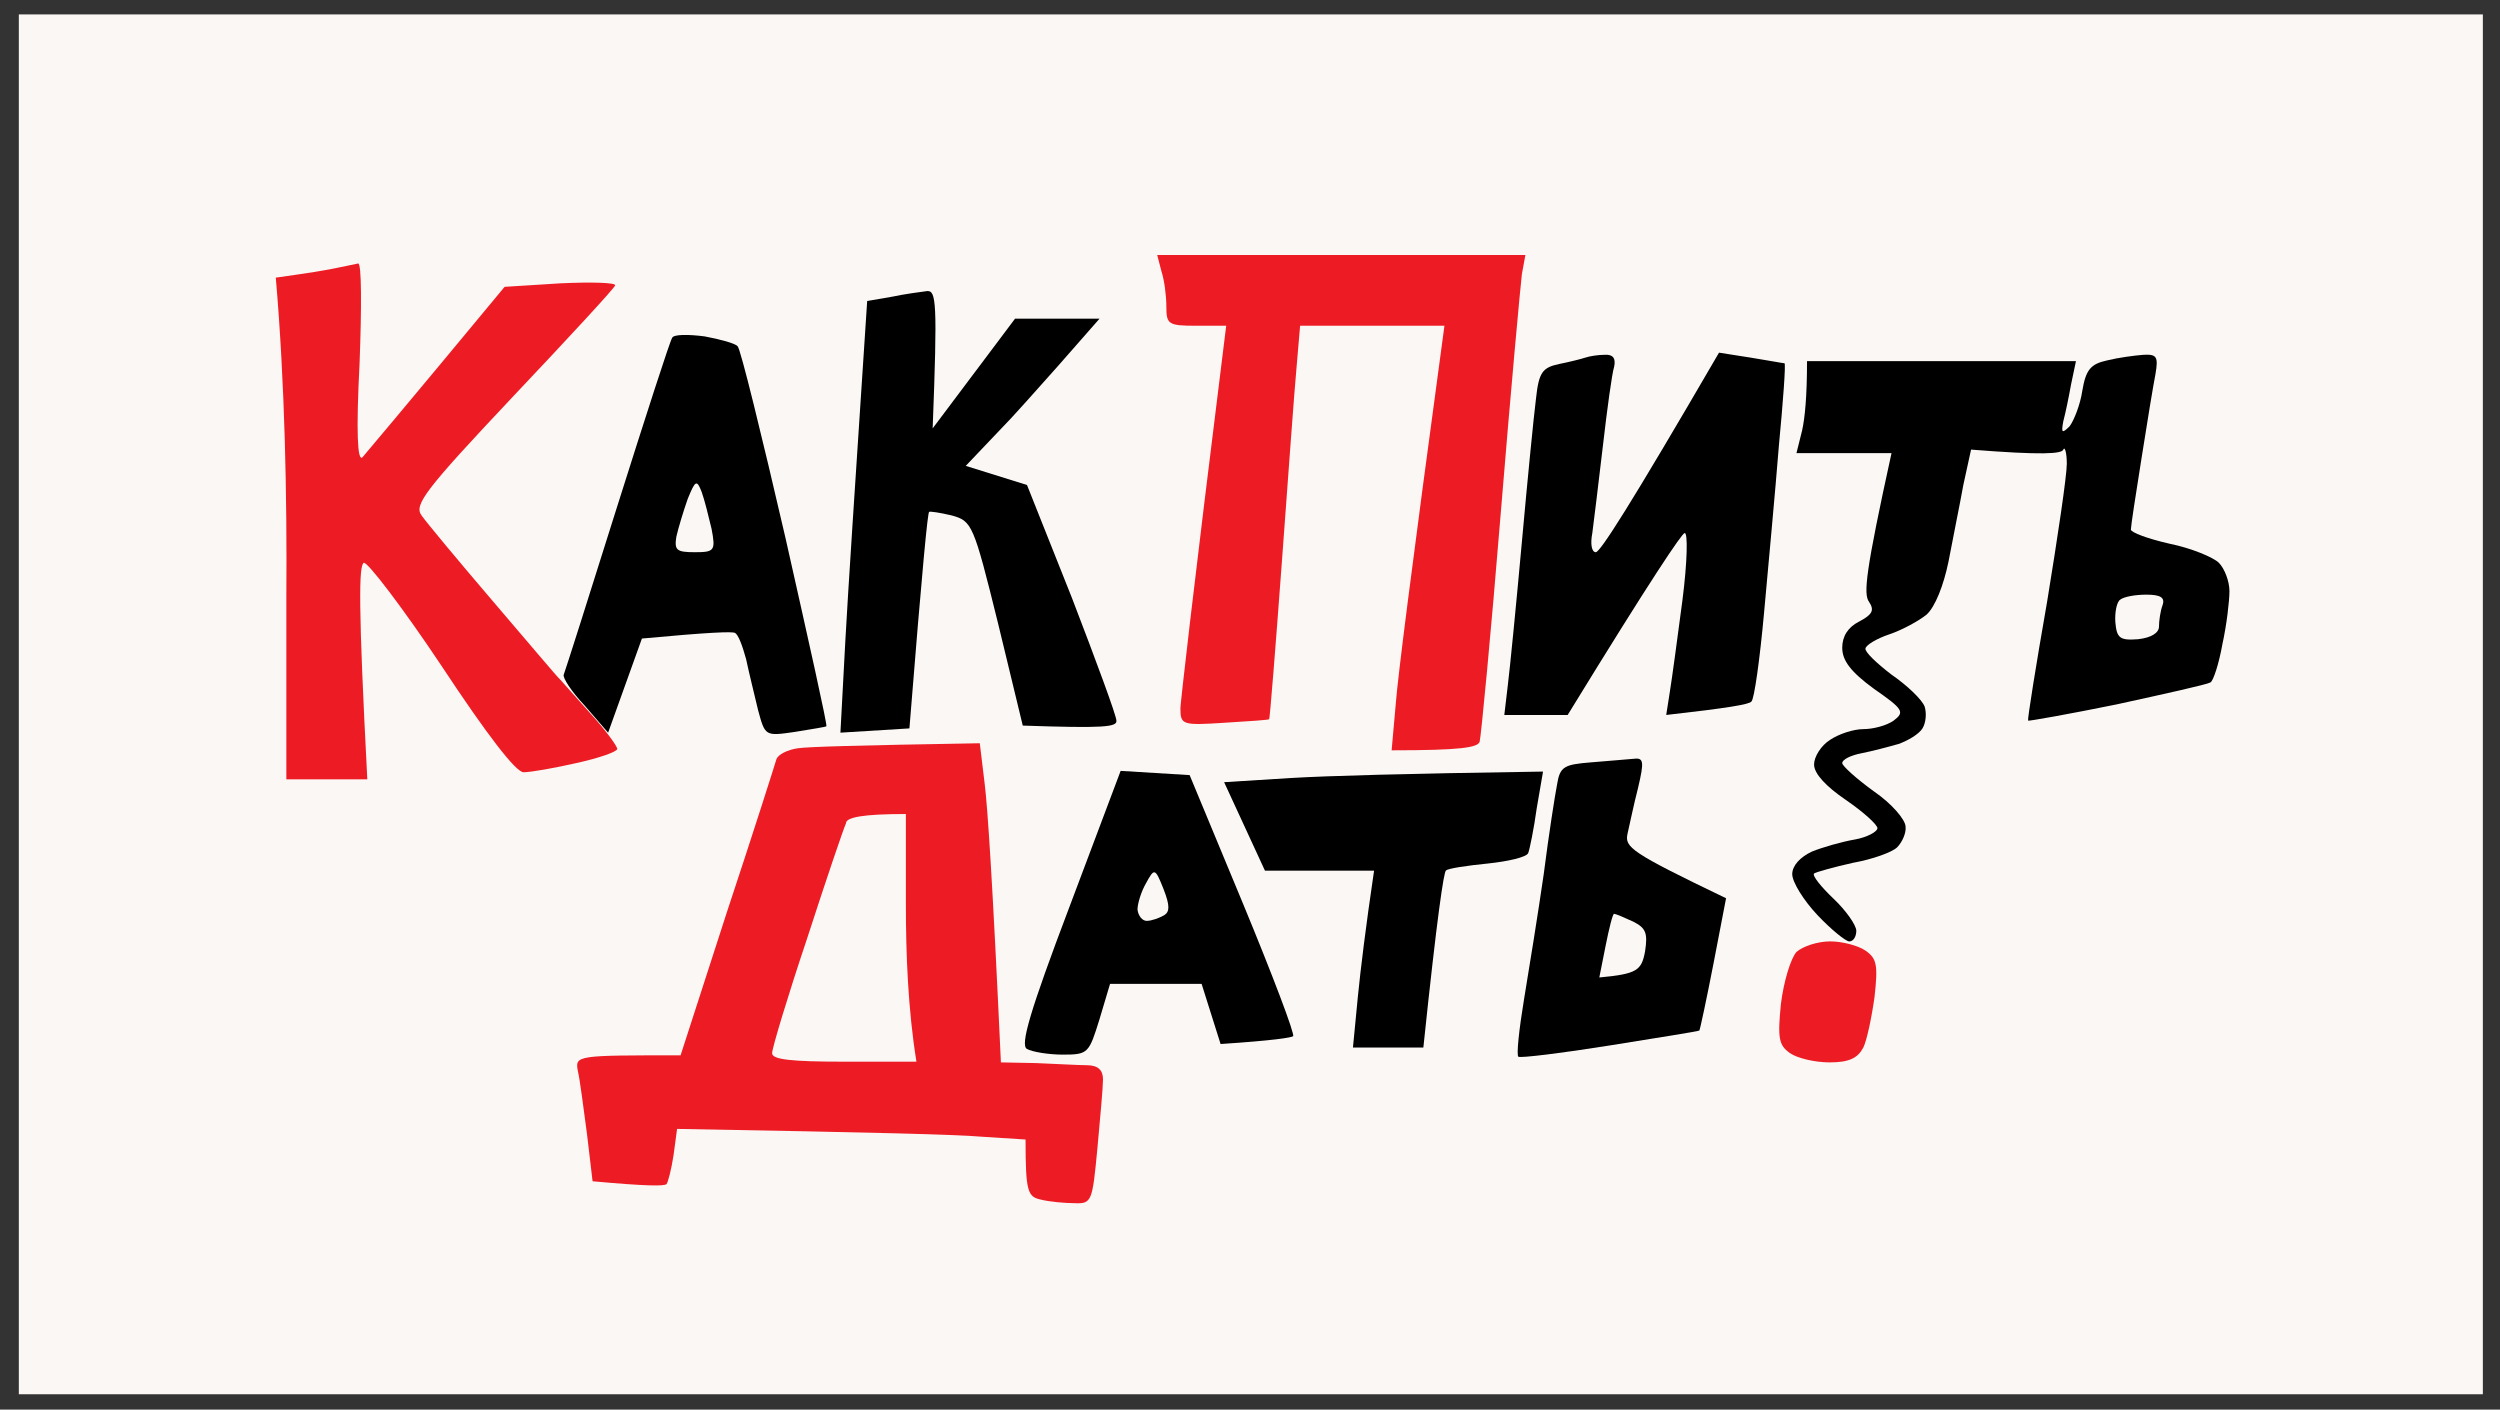
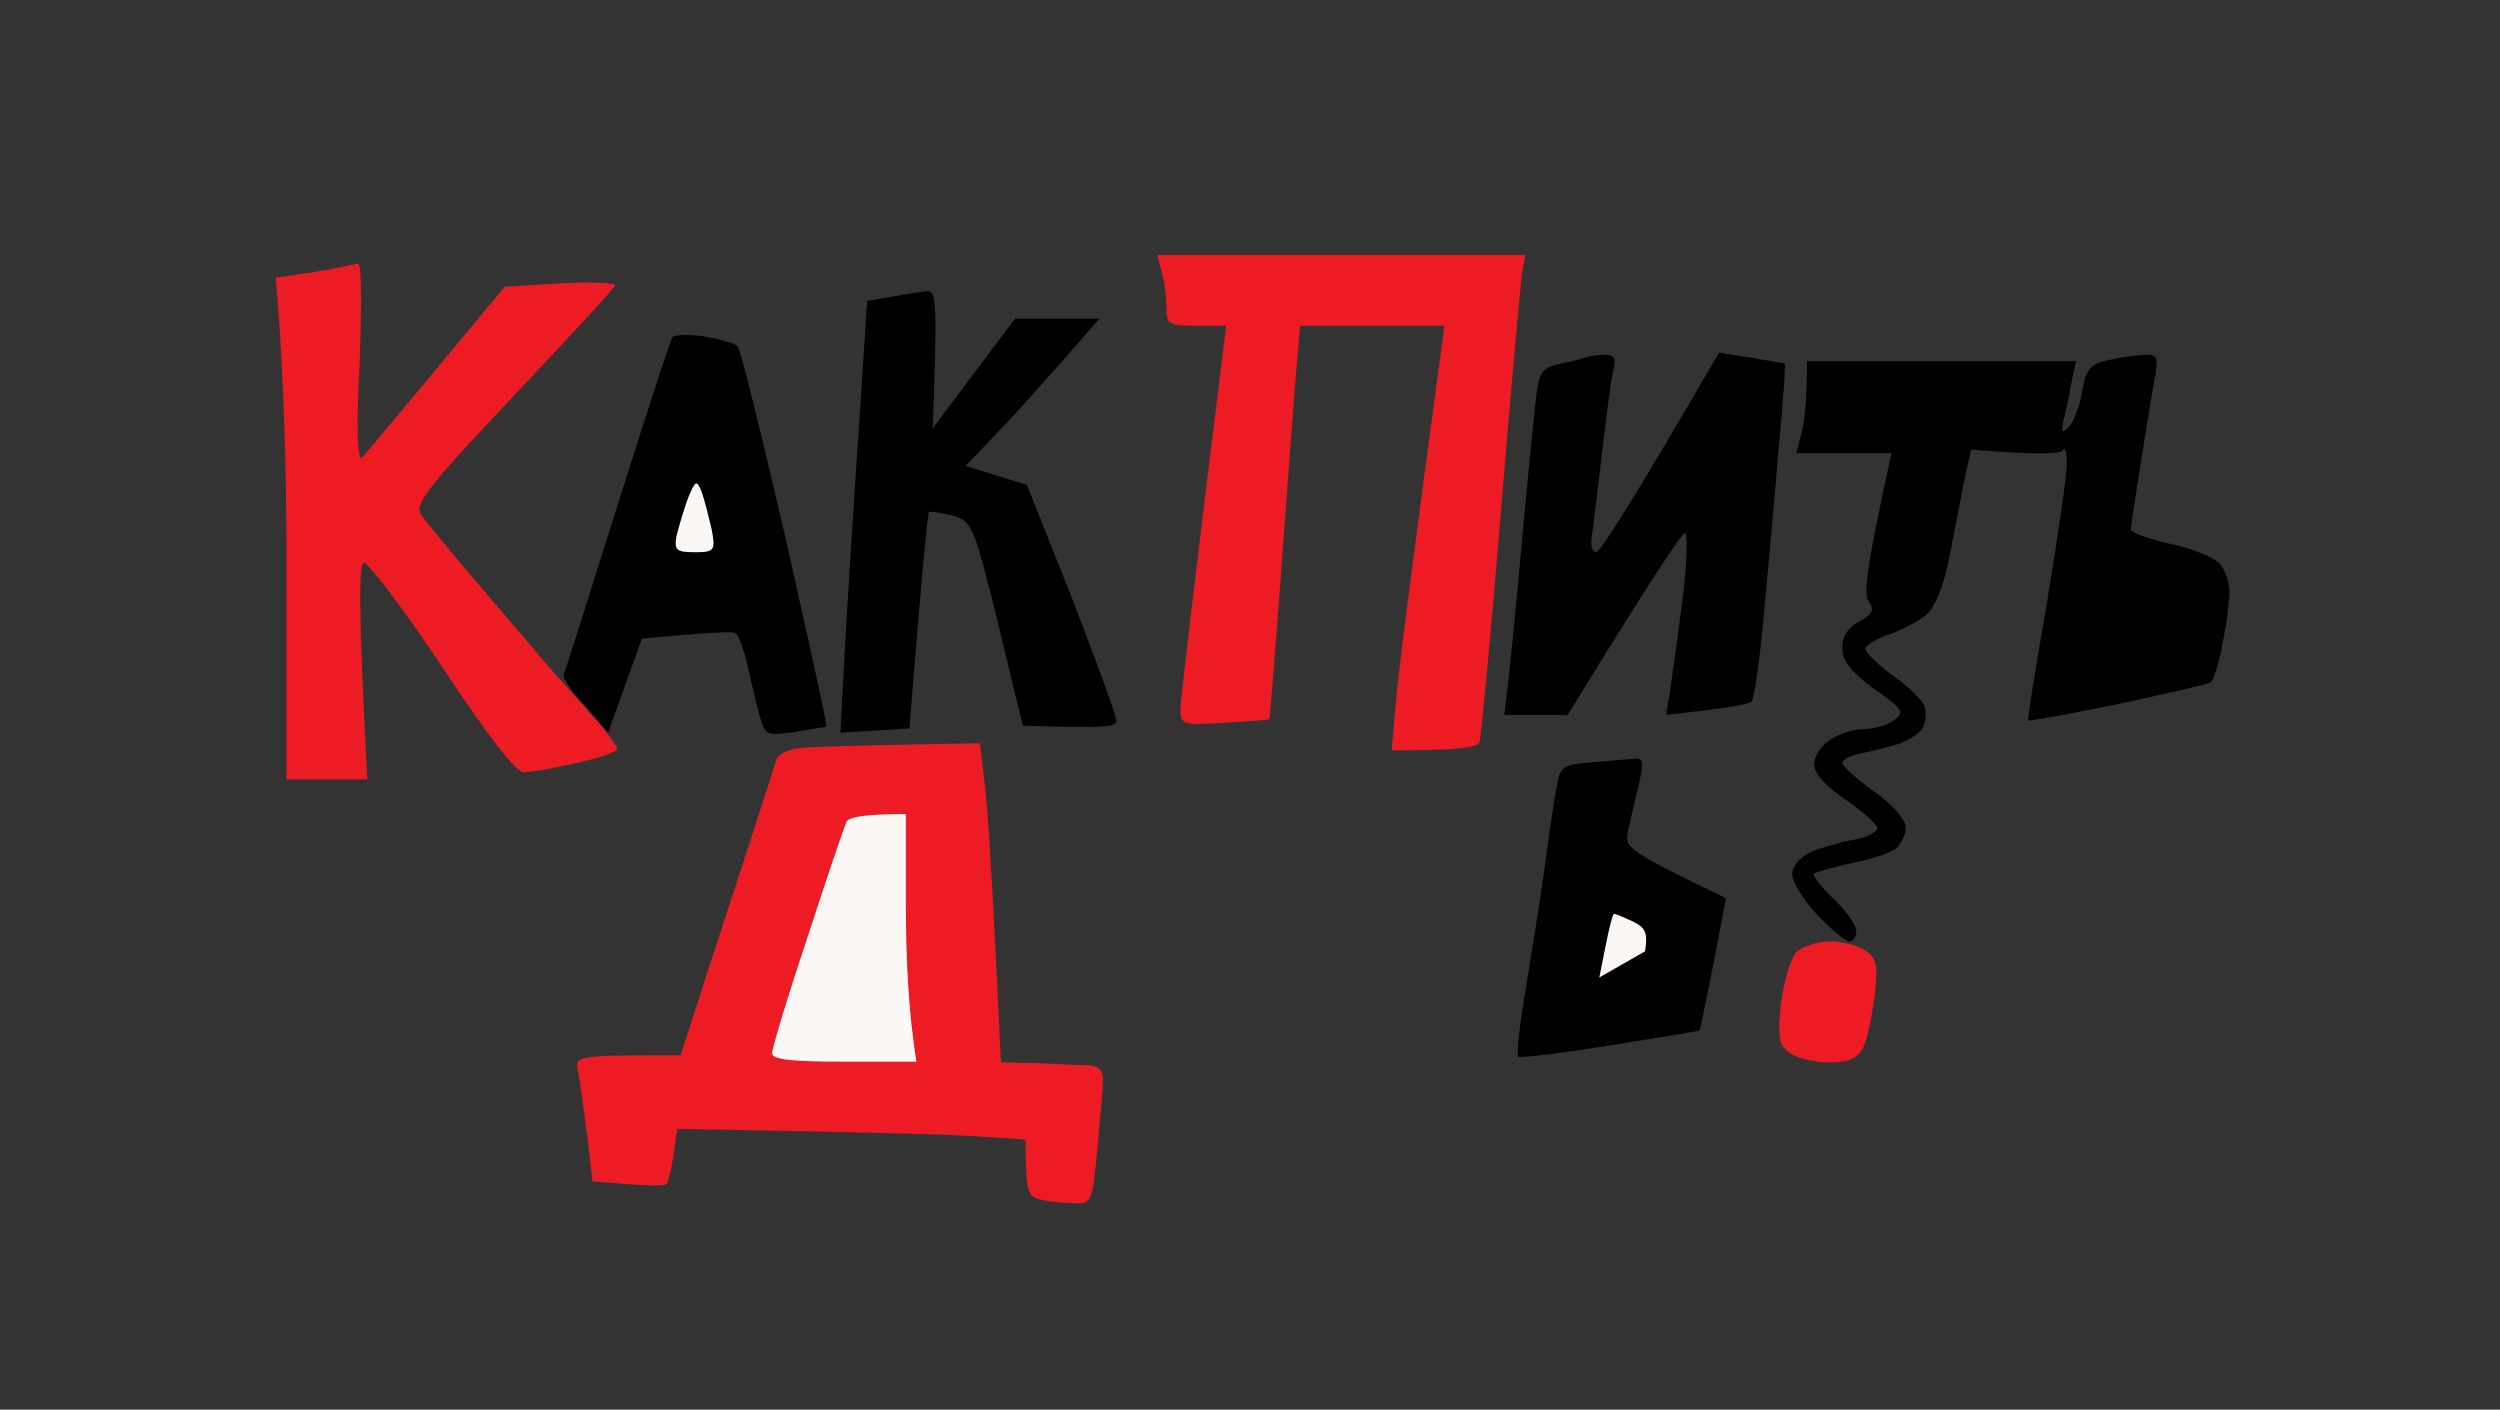
<svg xmlns="http://www.w3.org/2000/svg" width="94" height="53" viewBox="0 0 94 53" fill="none">
  <rect x="0" y="0" width="94" height="53" fill="#333333" stroke="none" />
-   <path d="M0.708 52.424V26.483V0.542H93.355V52.424H0.708Z" fill="#FAF7F4" />
  <path d="M32.606 11.318L33.533 11.158C34.035 11.052 34.644 10.972 34.856 10.945C35.2 10.919 35.253 11.318 35.068 16.107L38.165 11.983H41.341L39.753 13.792C38.88 14.777 38.112 15.628 38.033 15.708C37.953 15.788 37.556 16.213 36.312 17.517L38.615 18.236L40.309 22.493C41.209 24.834 41.977 26.909 41.977 27.096C42.003 27.335 41.527 27.388 38.456 27.282L37.53 23.451C36.603 19.699 36.55 19.593 35.783 19.38C35.333 19.273 34.962 19.22 34.935 19.247C34.883 19.273 34.697 21.109 34.194 27.388L31.6 27.548L31.785 24.089C31.891 22.173 32.13 18.528 32.606 11.318Z" fill="black" />
  <path d="M23.209 19.034C24.268 15.681 25.194 12.808 25.274 12.701C25.327 12.569 25.883 12.569 26.491 12.648C27.074 12.755 27.656 12.914 27.735 13.021C27.841 13.101 28.636 16.347 29.535 20.231C30.409 24.116 31.124 27.308 31.071 27.308C31.044 27.335 30.515 27.415 29.88 27.521C28.768 27.681 28.768 27.681 28.503 26.696C28.371 26.138 28.159 25.286 28.053 24.781C27.921 24.302 27.762 23.85 27.63 23.796C27.524 23.743 26.703 23.77 24.136 24.009L22.865 27.548L21.991 26.537C21.488 26.005 21.144 25.473 21.197 25.366C21.25 25.233 22.15 22.413 23.209 19.034Z" fill="black" />
  <path d="M58.627 13.686C59.024 13.606 59.447 13.5 59.606 13.447C59.765 13.393 60.083 13.34 60.347 13.34C60.647 13.322 60.762 13.473 60.691 13.792C60.612 14.032 60.427 15.389 60.268 16.772C60.109 18.156 59.924 19.619 59.871 20.045C59.791 20.444 59.844 20.763 60.003 20.763C60.162 20.763 61.247 19.087 64.635 13.26L65.827 13.447C66.488 13.553 67.044 13.659 67.097 13.659C67.15 13.686 67.044 15.096 66.885 16.772C66.753 18.448 66.488 21.269 66.33 23.025C66.171 24.781 65.959 26.297 65.853 26.377C65.774 26.484 65.006 26.617 62.65 26.883L62.783 26.031C62.862 25.552 63.074 23.983 63.259 22.573C63.444 21.136 63.471 19.992 63.338 20.045C63.233 20.072 62.174 21.615 58.944 26.883H56.562L56.694 25.765C56.774 25.127 57.012 22.706 57.224 20.364C57.435 18.023 57.674 15.602 57.753 14.99C57.859 14.005 57.991 13.819 58.627 13.686Z" fill="black" />
  <path d="M78.294 14.697C78.427 13.899 78.612 13.686 79.221 13.553C79.644 13.447 80.253 13.367 80.597 13.34C81.1 13.313 81.153 13.42 81.047 14.058C80.968 14.457 80.73 15.894 80.518 17.251C80.306 18.581 80.121 19.779 80.121 19.912C80.121 20.018 80.756 20.258 81.577 20.444C82.371 20.604 83.218 20.95 83.43 21.162C83.641 21.375 83.827 21.854 83.827 22.227C83.827 22.599 83.721 23.504 83.562 24.222C83.43 24.967 83.218 25.606 83.112 25.659C82.98 25.739 81.418 26.084 79.591 26.484C77.765 26.856 76.256 27.122 76.256 27.096C76.23 27.042 76.547 25.047 76.971 22.626C77.368 20.204 77.712 17.89 77.712 17.437C77.712 17.012 77.633 16.772 77.58 16.905C77.527 17.065 76.785 17.118 74.112 16.905L73.821 18.236C73.688 18.981 73.424 20.258 73.265 21.109C73.08 22.014 72.762 22.812 72.444 23.105C72.153 23.344 71.518 23.69 71.041 23.85C70.565 24.009 70.168 24.249 70.141 24.382C70.115 24.515 70.565 24.94 71.121 25.366C71.703 25.765 72.259 26.297 72.365 26.563C72.444 26.803 72.418 27.175 72.285 27.388C72.153 27.601 71.756 27.84 71.385 27.974C71.015 28.08 70.406 28.24 70.009 28.319C69.585 28.399 69.268 28.559 69.268 28.692C69.268 28.798 69.797 29.277 70.459 29.756C71.121 30.209 71.65 30.82 71.65 31.087C71.677 31.326 71.518 31.672 71.333 31.858C71.147 32.044 70.406 32.31 69.665 32.443C68.95 32.603 68.288 32.789 68.209 32.843C68.13 32.922 68.474 33.348 68.95 33.8C69.4 34.226 69.797 34.785 69.797 34.998C69.797 35.211 69.691 35.397 69.533 35.397C69.4 35.397 68.844 34.944 68.341 34.412C67.812 33.853 67.388 33.162 67.388 32.869C67.388 32.55 67.68 32.23 68.13 32.018C68.527 31.858 69.268 31.645 69.744 31.565C70.194 31.486 70.591 31.273 70.591 31.14C70.591 31.007 70.062 30.528 69.4 30.075C68.659 29.57 68.209 29.091 68.209 28.745C68.209 28.452 68.474 28.027 68.818 27.814C69.135 27.601 69.691 27.415 70.062 27.415C70.433 27.415 70.936 27.282 71.2 27.096C71.624 26.776 71.571 26.67 70.459 25.898C69.585 25.26 69.268 24.834 69.268 24.355C69.268 23.929 69.48 23.584 69.903 23.371C70.406 23.105 70.486 22.945 70.274 22.626C70.062 22.333 70.141 21.508 71.121 17.038H67.547L67.759 16.187C67.865 15.708 67.944 14.91 67.944 13.579H78.056L77.871 14.457C77.791 14.91 77.659 15.548 77.58 15.841C77.5 16.267 77.527 16.32 77.818 16.027C77.977 15.814 78.215 15.229 78.294 14.697Z" fill="black" />
  <path d="M58.547 29.49C58.653 28.825 58.812 28.745 59.818 28.665C60.427 28.612 61.141 28.559 61.406 28.532C61.803 28.479 61.83 28.612 61.591 29.623C61.433 30.235 61.274 31.007 61.194 31.352C61.088 31.858 61.3 32.044 64.9 33.774L64.424 36.248C64.159 37.605 63.921 38.722 63.894 38.749C63.868 38.776 62.359 39.015 60.533 39.308C58.706 39.6 57.171 39.787 57.091 39.733C57.012 39.68 57.118 38.696 57.303 37.578C57.488 36.461 57.833 34.333 58.044 32.869C58.23 31.406 58.468 29.889 58.547 29.49Z" fill="black" />
-   <path d="M38.615 39.441C38.35 39.308 38.721 38.031 40.203 34.12L42.136 28.985L44.73 29.144L46.741 33.987C47.853 36.674 48.7 38.909 48.621 38.962C48.541 39.015 47.906 39.122 45.894 39.255L45.18 36.993H41.738L41.341 38.323C40.944 39.6 40.918 39.654 39.965 39.654C39.409 39.654 38.8 39.547 38.615 39.441Z" fill="black" />
-   <path d="M46.027 29.41L48.568 29.251C49.971 29.171 52.671 29.091 58.018 29.011L57.78 30.395C57.674 31.166 57.515 31.938 57.462 32.071C57.409 32.231 56.694 32.39 55.927 32.47C55.133 32.55 54.418 32.656 54.365 32.736C54.285 32.816 54.047 34.333 53.518 39.388H50.871L51.056 37.472C51.162 36.408 51.347 34.891 51.665 32.736H47.562L46.027 29.41Z" fill="black" />
  <path d="M43.855 11.53C43.855 11.104 43.776 10.519 43.67 10.2L43.511 9.588H57.355L57.223 10.306C57.17 10.732 56.799 14.749 56.428 19.299C56.058 23.849 55.687 27.707 55.634 27.893C55.555 28.106 54.946 28.212 52.325 28.212L52.484 26.43C52.564 25.419 53.014 21.827 54.311 12.248H48.884L48.752 13.792C48.673 14.617 48.434 17.942 48.196 21.162C47.958 24.381 47.746 27.042 47.72 27.042C47.72 27.068 46.952 27.122 46.052 27.175C44.437 27.281 44.384 27.255 44.384 26.616C44.411 26.244 44.781 22.864 46.105 12.248H44.967C43.934 12.248 43.855 12.195 43.855 11.53Z" fill="#ED1C24" />
  <path d="M11.111 10.333C11.508 10.28 12.17 10.173 12.567 10.093C12.937 10.014 13.361 9.934 13.467 9.907C13.599 9.881 13.599 11.583 13.52 13.659C13.387 16.239 13.44 17.357 13.626 17.197C13.758 17.038 15.028 15.548 18.973 10.785L21.09 10.652C22.255 10.599 23.181 10.626 23.128 10.732C23.102 10.838 21.355 12.727 19.29 14.909C15.981 18.421 15.558 18.98 15.849 19.379C16.034 19.645 17.252 21.108 18.549 22.625C19.873 24.168 20.984 25.498 21.064 25.552C21.143 25.631 21.646 26.217 22.202 26.829C22.758 27.441 23.208 28.053 23.208 28.159C23.208 28.265 22.52 28.505 21.673 28.691C20.852 28.878 19.952 29.037 19.687 29.037C19.396 29.037 18.311 27.627 16.59 25.02C15.134 22.838 13.811 21.108 13.678 21.162C13.493 21.268 13.467 22.705 13.811 29.303H10.767V22.439C10.793 18.661 10.714 14.43 10.37 10.439L11.111 10.333Z" fill="#ED1C24" />
  <path d="M29.19 28.558C29.243 28.372 29.614 28.186 30.011 28.133C30.408 28.079 32.102 28.026 36.84 27.946L37.026 29.489C37.131 30.341 37.317 33.028 37.634 39.946L38.958 39.972C39.673 39.999 40.546 40.052 40.864 40.052C41.287 40.052 41.473 40.238 41.473 40.584C41.473 40.877 41.367 42.048 41.261 43.192C41.075 45.161 41.049 45.267 40.414 45.24C40.043 45.24 39.461 45.187 39.143 45.107C38.64 45.001 38.561 44.815 38.561 42.846L36.893 42.739C35.993 42.66 33.029 42.58 25.458 42.447L25.326 43.431C25.246 43.963 25.114 44.469 25.061 44.522C24.981 44.602 24.32 44.602 22.281 44.416L22.07 42.633C21.937 41.648 21.805 40.584 21.726 40.265C21.62 39.68 21.673 39.68 25.59 39.68L27.337 34.279C28.317 31.325 29.137 28.744 29.19 28.558Z" fill="#ED1C24" />
  <path d="M66.964 37.737C67.07 36.886 67.334 36.035 67.546 35.795C67.784 35.582 68.34 35.396 68.817 35.396C69.267 35.396 69.876 35.556 70.14 35.742C70.564 36.035 70.617 36.274 70.484 37.471C70.379 38.243 70.193 39.121 70.061 39.387C69.849 39.786 69.531 39.946 68.79 39.946C68.234 39.946 67.573 39.786 67.308 39.6C66.884 39.307 66.831 39.041 66.964 37.737Z" fill="#ED1C24" />
  <path d="M25.431 20.178C25.511 19.832 25.696 19.22 25.855 18.767C26.146 18.049 26.199 18.023 26.384 18.501C26.49 18.794 26.649 19.433 26.755 19.885C26.914 20.71 26.861 20.763 26.119 20.763C25.431 20.763 25.352 20.683 25.431 20.178Z" fill="#FAF7F4" />
-   <path d="M79.537 23.397C79.511 23.024 79.59 22.625 79.722 22.546C79.855 22.439 80.278 22.359 80.702 22.359C81.231 22.359 81.416 22.466 81.311 22.758C81.231 22.971 81.178 23.344 81.178 23.557C81.178 23.796 80.887 23.982 80.384 24.035C79.696 24.089 79.59 23.982 79.537 23.397Z" fill="#FAF7F4" />
  <path d="M30.355 35.263C31.07 33.055 31.731 31.113 31.811 30.953V30.927C31.864 30.74 32.393 30.607 34.061 30.607V33.986C34.061 35.875 34.14 37.951 34.458 39.919H31.758C29.746 39.919 29.031 39.84 29.031 39.6C29.031 39.414 29.614 37.472 30.355 35.263Z" fill="#FAF7F4" />
-   <path d="M42.77 34.199C42.77 33.986 42.902 33.534 43.087 33.215C43.405 32.629 43.431 32.629 43.749 33.428C43.987 34.039 43.987 34.279 43.775 34.412C43.59 34.518 43.299 34.625 43.114 34.625C42.955 34.625 42.796 34.439 42.77 34.199Z" fill="#FAF7F4" />
-   <path d="M60.134 36.753L60.372 35.556C60.505 34.891 60.637 34.359 60.69 34.359C60.743 34.359 61.061 34.492 61.405 34.651C61.881 34.891 61.961 35.077 61.855 35.769C61.722 36.487 61.564 36.62 60.134 36.753Z" fill="#FAF7F4" />
+   <path d="M60.134 36.753L60.372 35.556C60.505 34.891 60.637 34.359 60.69 34.359C60.743 34.359 61.061 34.492 61.405 34.651C61.881 34.891 61.961 35.077 61.855 35.769Z" fill="#FAF7F4" />
</svg>